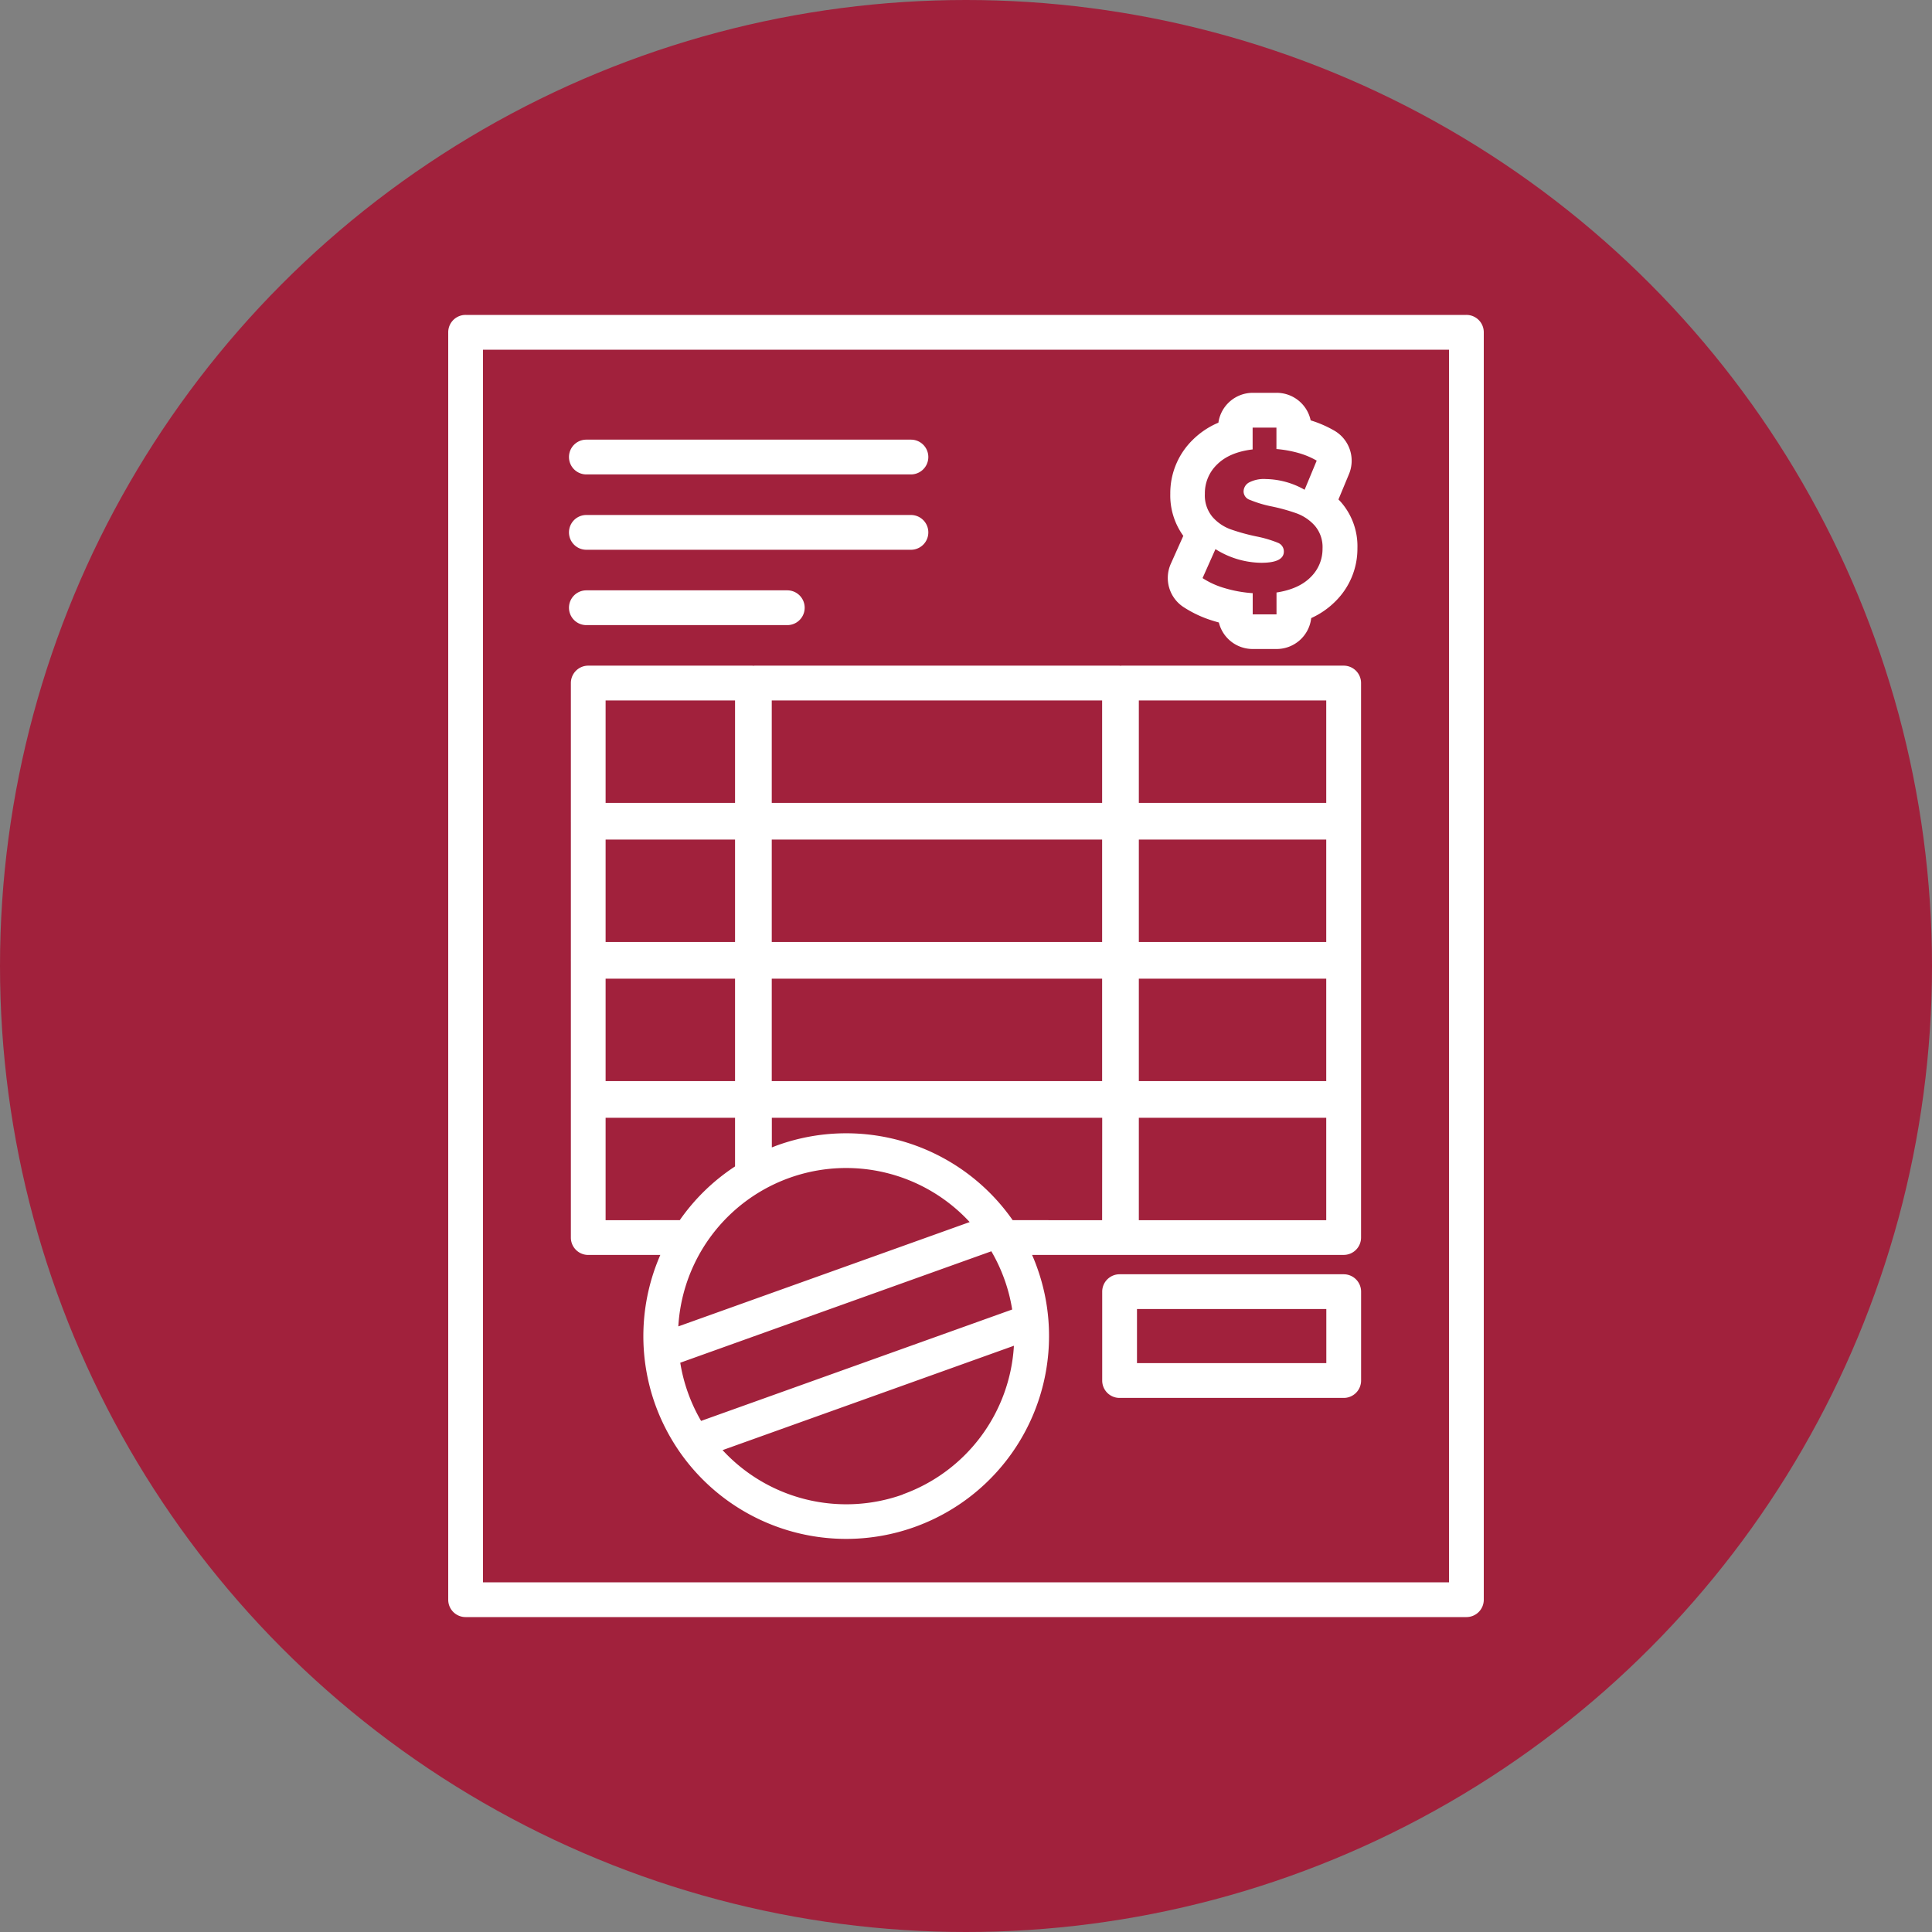
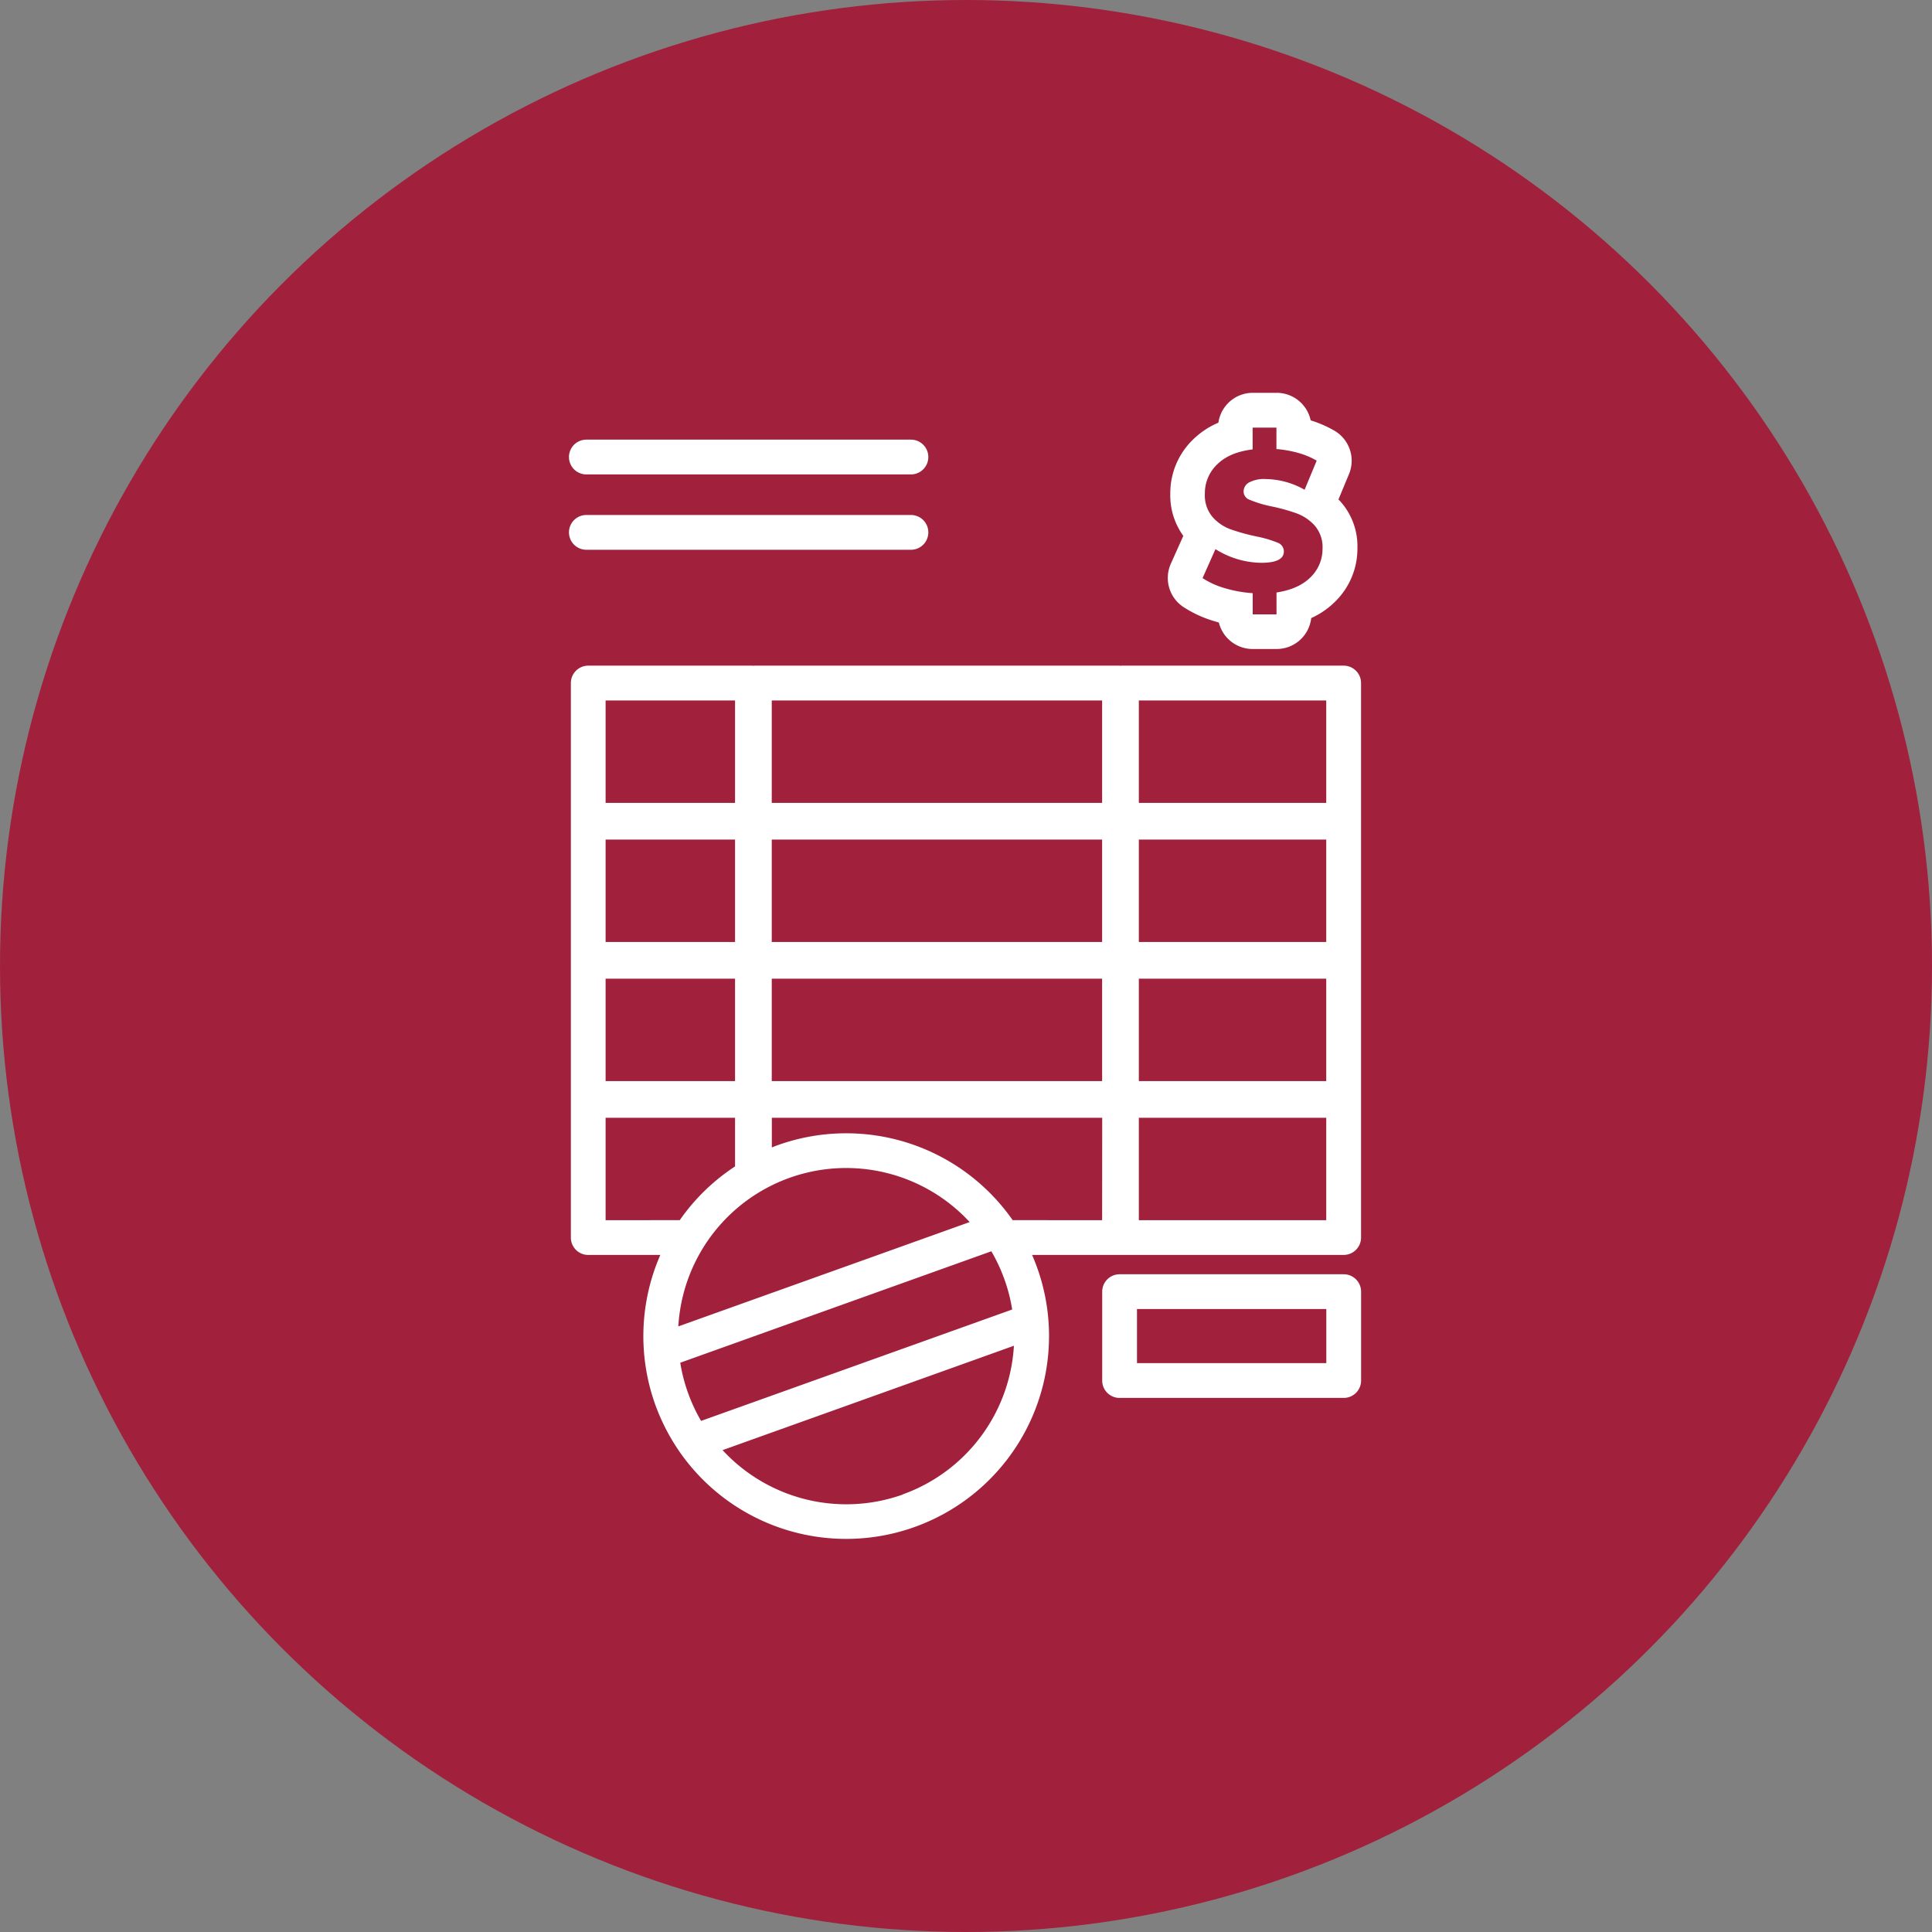
<svg xmlns="http://www.w3.org/2000/svg" id="Capa_1" data-name="Capa 1" viewBox="0 0 500 500">
  <rect x="0" y="0" width="500" height="500" fill="#808080" stroke="none" />
  <defs>
    <style>.cls-1{fill:#a1213c;}.cls-2{fill:#fff;}</style>
  </defs>
  <title>facturacion</title>
  <circle class="cls-1" cx="250" cy="250" r="250" />
-   <path class="cls-2" d="M379.5,81.5h-259A4.49,4.49,0,0,0,116,86V414a4.49,4.49,0,0,0,4.5,4.5h259A4.49,4.49,0,0,0,384,414V86A4.49,4.49,0,0,0,379.5,81.5Zm-4.5,328H125V90.5H375Z" />
  <path class="cls-2" d="M152.25,324.78h18.64a52.52,52.52,0,0,0-1.32,38.71,53.17,53.17,0,0,0,6.31,12.24h0a52.5,52.5,0,0,0,95.44-34.18h0a52.18,52.18,0,0,0-2.91-13.48c-.39-1.11-.83-2.21-1.31-3.3h22.64l.25,0,.25,0h57.5a4.49,4.49,0,0,0,4.5-4.5v-35.5a2.42,2.42,0,0,0,0-.25,1.9,1.9,0,0,0,0-.25v-35.5a2.42,2.42,0,0,0,0-.25,1.9,1.9,0,0,0,0-.25v-35.5a2.42,2.42,0,0,0,0-.25,1.9,1.9,0,0,0,0-.25v-35.5a4.5,4.5,0,0,0-4.5-4.5h-57.5a1.06,1.06,0,0,1-.5,0h-94.5a1.06,1.06,0,0,1-.5,0h-42.5a4.5,4.5,0,0,0-4.5,4.5v35.5a1.9,1.9,0,0,0,0,.25,2.42,2.42,0,0,0,0,.25v35.5a1.9,1.9,0,0,0,0,.25,2.42,2.42,0,0,0,0,.25v35.5a1.9,1.9,0,0,0,0,.25,2.42,2.42,0,0,0,0,.25v35.5A4.49,4.49,0,0,0,152.25,324.78Zm59.58,32.07-30.39,10.88a43.38,43.38,0,0,1-3.39-7.28,42.73,42.73,0,0,1-2-7.78l80.51-28.84a43.75,43.75,0,0,1,3.39,7.28,42.63,42.63,0,0,1,2,7.79Zm14-31.58-50.28,18a43.51,43.51,0,0,1,75.4-27Zm-69.1-81.49v-26.5h33.5v26.5Zm186.5,9.5v26.5h-48.5v-26.5Zm-143.5-9.5v-26.5h85.5v26.5Zm85.5,9.5v26.5h-85.5v-26.5Zm58-9.5h-48.5v-26.5h48.5Zm-186.5,9.5h33.5v26.5h-33.5Zm0,62.5v-26.5h33.5v12.59a52.37,52.37,0,0,0-14.31,13.91Zm76.92,71A43.58,43.58,0,0,1,187,375.29l37.7-13.5,37.7-13.51A43.56,43.56,0,0,1,233.67,386.73Zm51.58-71H262.08a52.54,52.54,0,0,0-60.78-19.42c-.52.18-1,.39-1.55.59v-7.67h85.5Zm58,0h-48.5v-26.5h48.5Zm-48.5-134.5h48.5v26.5h-48.5Zm-95,0h85.5v26.5h-85.5Zm-43,0h33.5v26.5h-33.5Z" />
  <path class="cls-2" d="M347.75,329.78h-58a4.5,4.5,0,0,0-4.5,4.5v23a4.49,4.49,0,0,0,4.5,4.5h58a4.49,4.49,0,0,0,4.5-4.5v-23A4.5,4.5,0,0,0,347.75,329.78Zm-4.5,23h-49v-14h49Z" />
  <path class="cls-2" d="M151.75,122.78h84a4.5,4.5,0,0,0,0-9h-84a4.5,4.5,0,0,0,0,9Z" />
  <path class="cls-2" d="M151.75,142.28h84a4.5,4.5,0,0,0,0-9h-84a4.5,4.5,0,0,0,0,9Z" />
-   <path class="cls-2" d="M203.75,152.78h-52a4.5,4.5,0,0,0,0,9h52a4.5,4.5,0,0,0,0-9Z" />
  <path class="cls-2" d="M306.13,157a29.75,29.75,0,0,0,8.14,3.76c.38.12.78.24,1.17.34a9,9,0,0,0,8.74,6.86h6.16a9,9,0,0,0,9-8,21.1,21.1,0,0,0,6.32-4.39,19.13,19.13,0,0,0,5.64-13.67,17.36,17.36,0,0,0-4.3-12c-.2-.22-.4-.43-.61-.64l2.73-6.57a9,9,0,0,0-3.76-11.22,29.62,29.62,0,0,0-6.16-2.68,9,9,0,0,0-8.81-7.13h-6.16a9,9,0,0,0-8.91,7.73,21,21,0,0,0-6.61,4.41,19.27,19.27,0,0,0-5.84,14,17.82,17.82,0,0,0,3.37,10.88L303,145.92A9,9,0,0,0,306.13,157Zm24.44-16.59a30.46,30.46,0,0,0-5.36-1.57,52,52,0,0,1-6.77-1.87,11.4,11.4,0,0,1-4.67-3.21,8.67,8.67,0,0,1-1.95-6,10.27,10.27,0,0,1,3.18-7.57q3.18-3.16,9.18-3.88v-5.65h6.16v5.55a30,30,0,0,1,5.62,1,20.55,20.55,0,0,1,4.8,2l-3.13,7.54a20.88,20.88,0,0,0-10-2.77,8.33,8.33,0,0,0-4.41.9,2.69,2.69,0,0,0-1.38,2.33,2.31,2.31,0,0,0,1.64,2.16A29.92,29.92,0,0,0,328.8,131a48.58,48.58,0,0,1,6.8,1.87,11.73,11.73,0,0,1,4.67,3.18,8.5,8.5,0,0,1,2,5.93,10.16,10.16,0,0,1-3.05,7.36q-3.06,3.11-8.86,4V159h-6.16v-5.49a32.69,32.69,0,0,1-7.28-1.31,21.15,21.15,0,0,1-5.7-2.59l3.34-7.5a22.6,22.6,0,0,0,11.85,3.54q5.85,0,5.85-2.92A2.4,2.4,0,0,0,330.57,140.42Z" />
</svg>